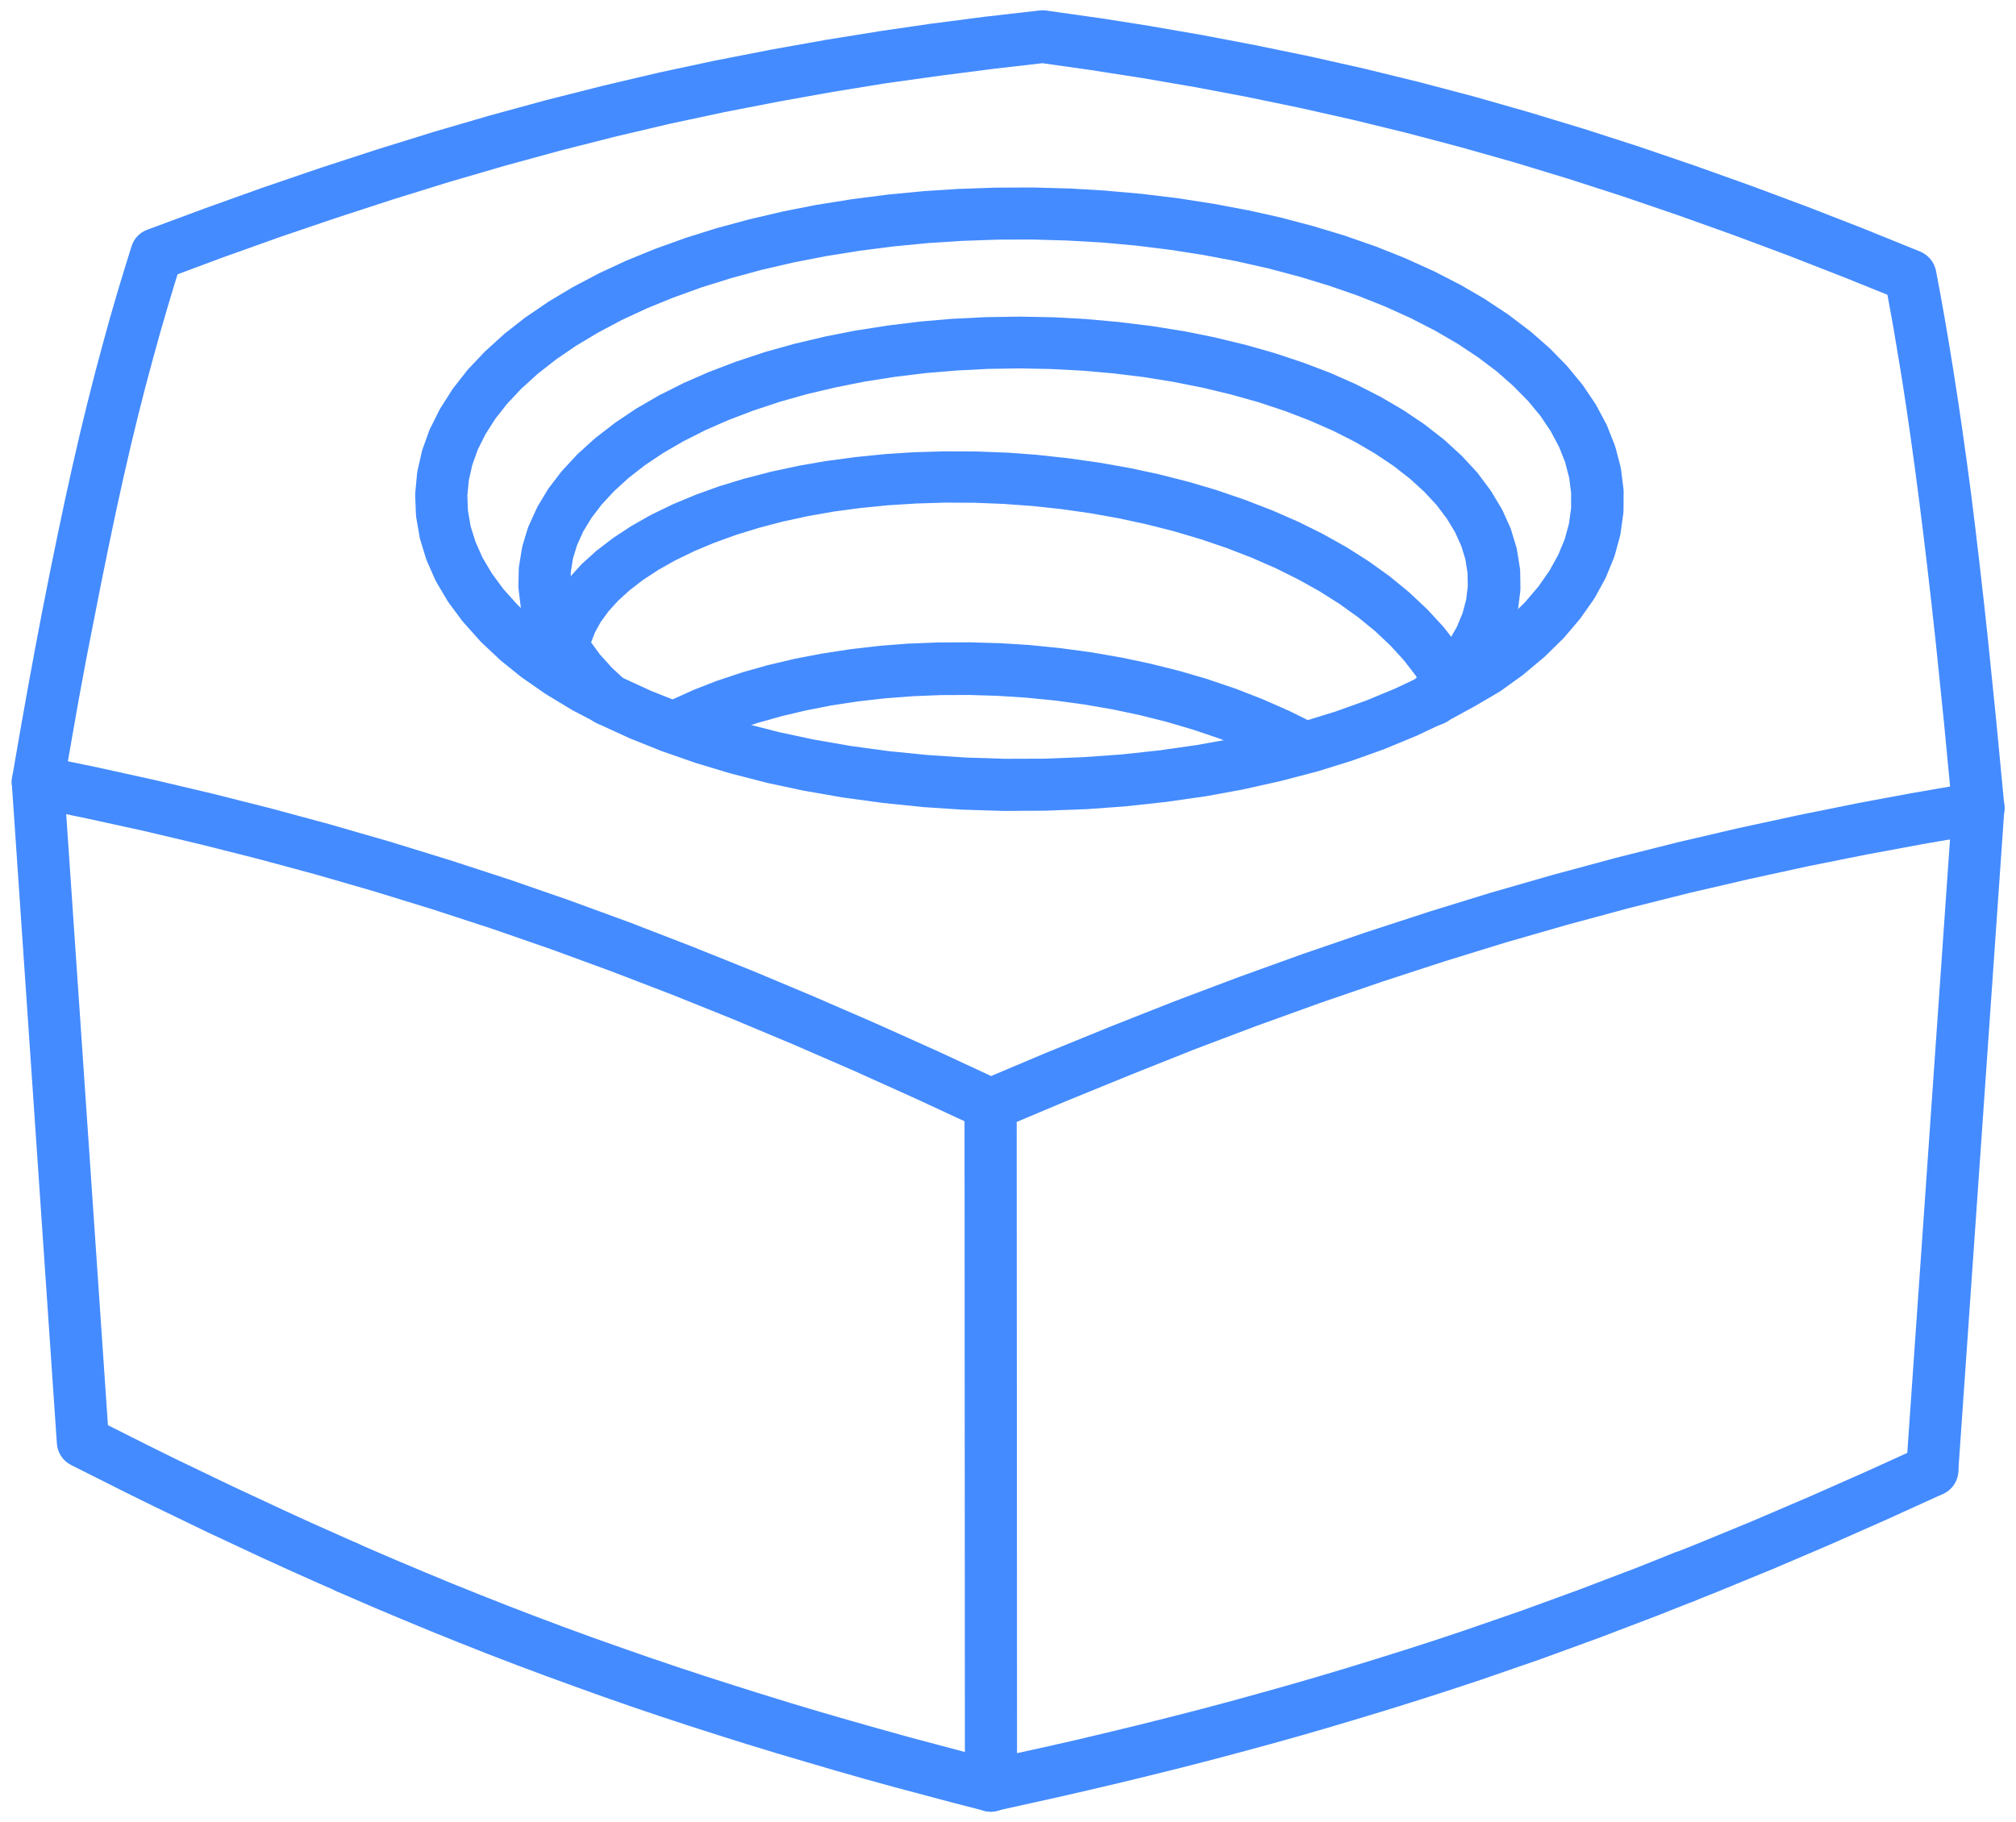
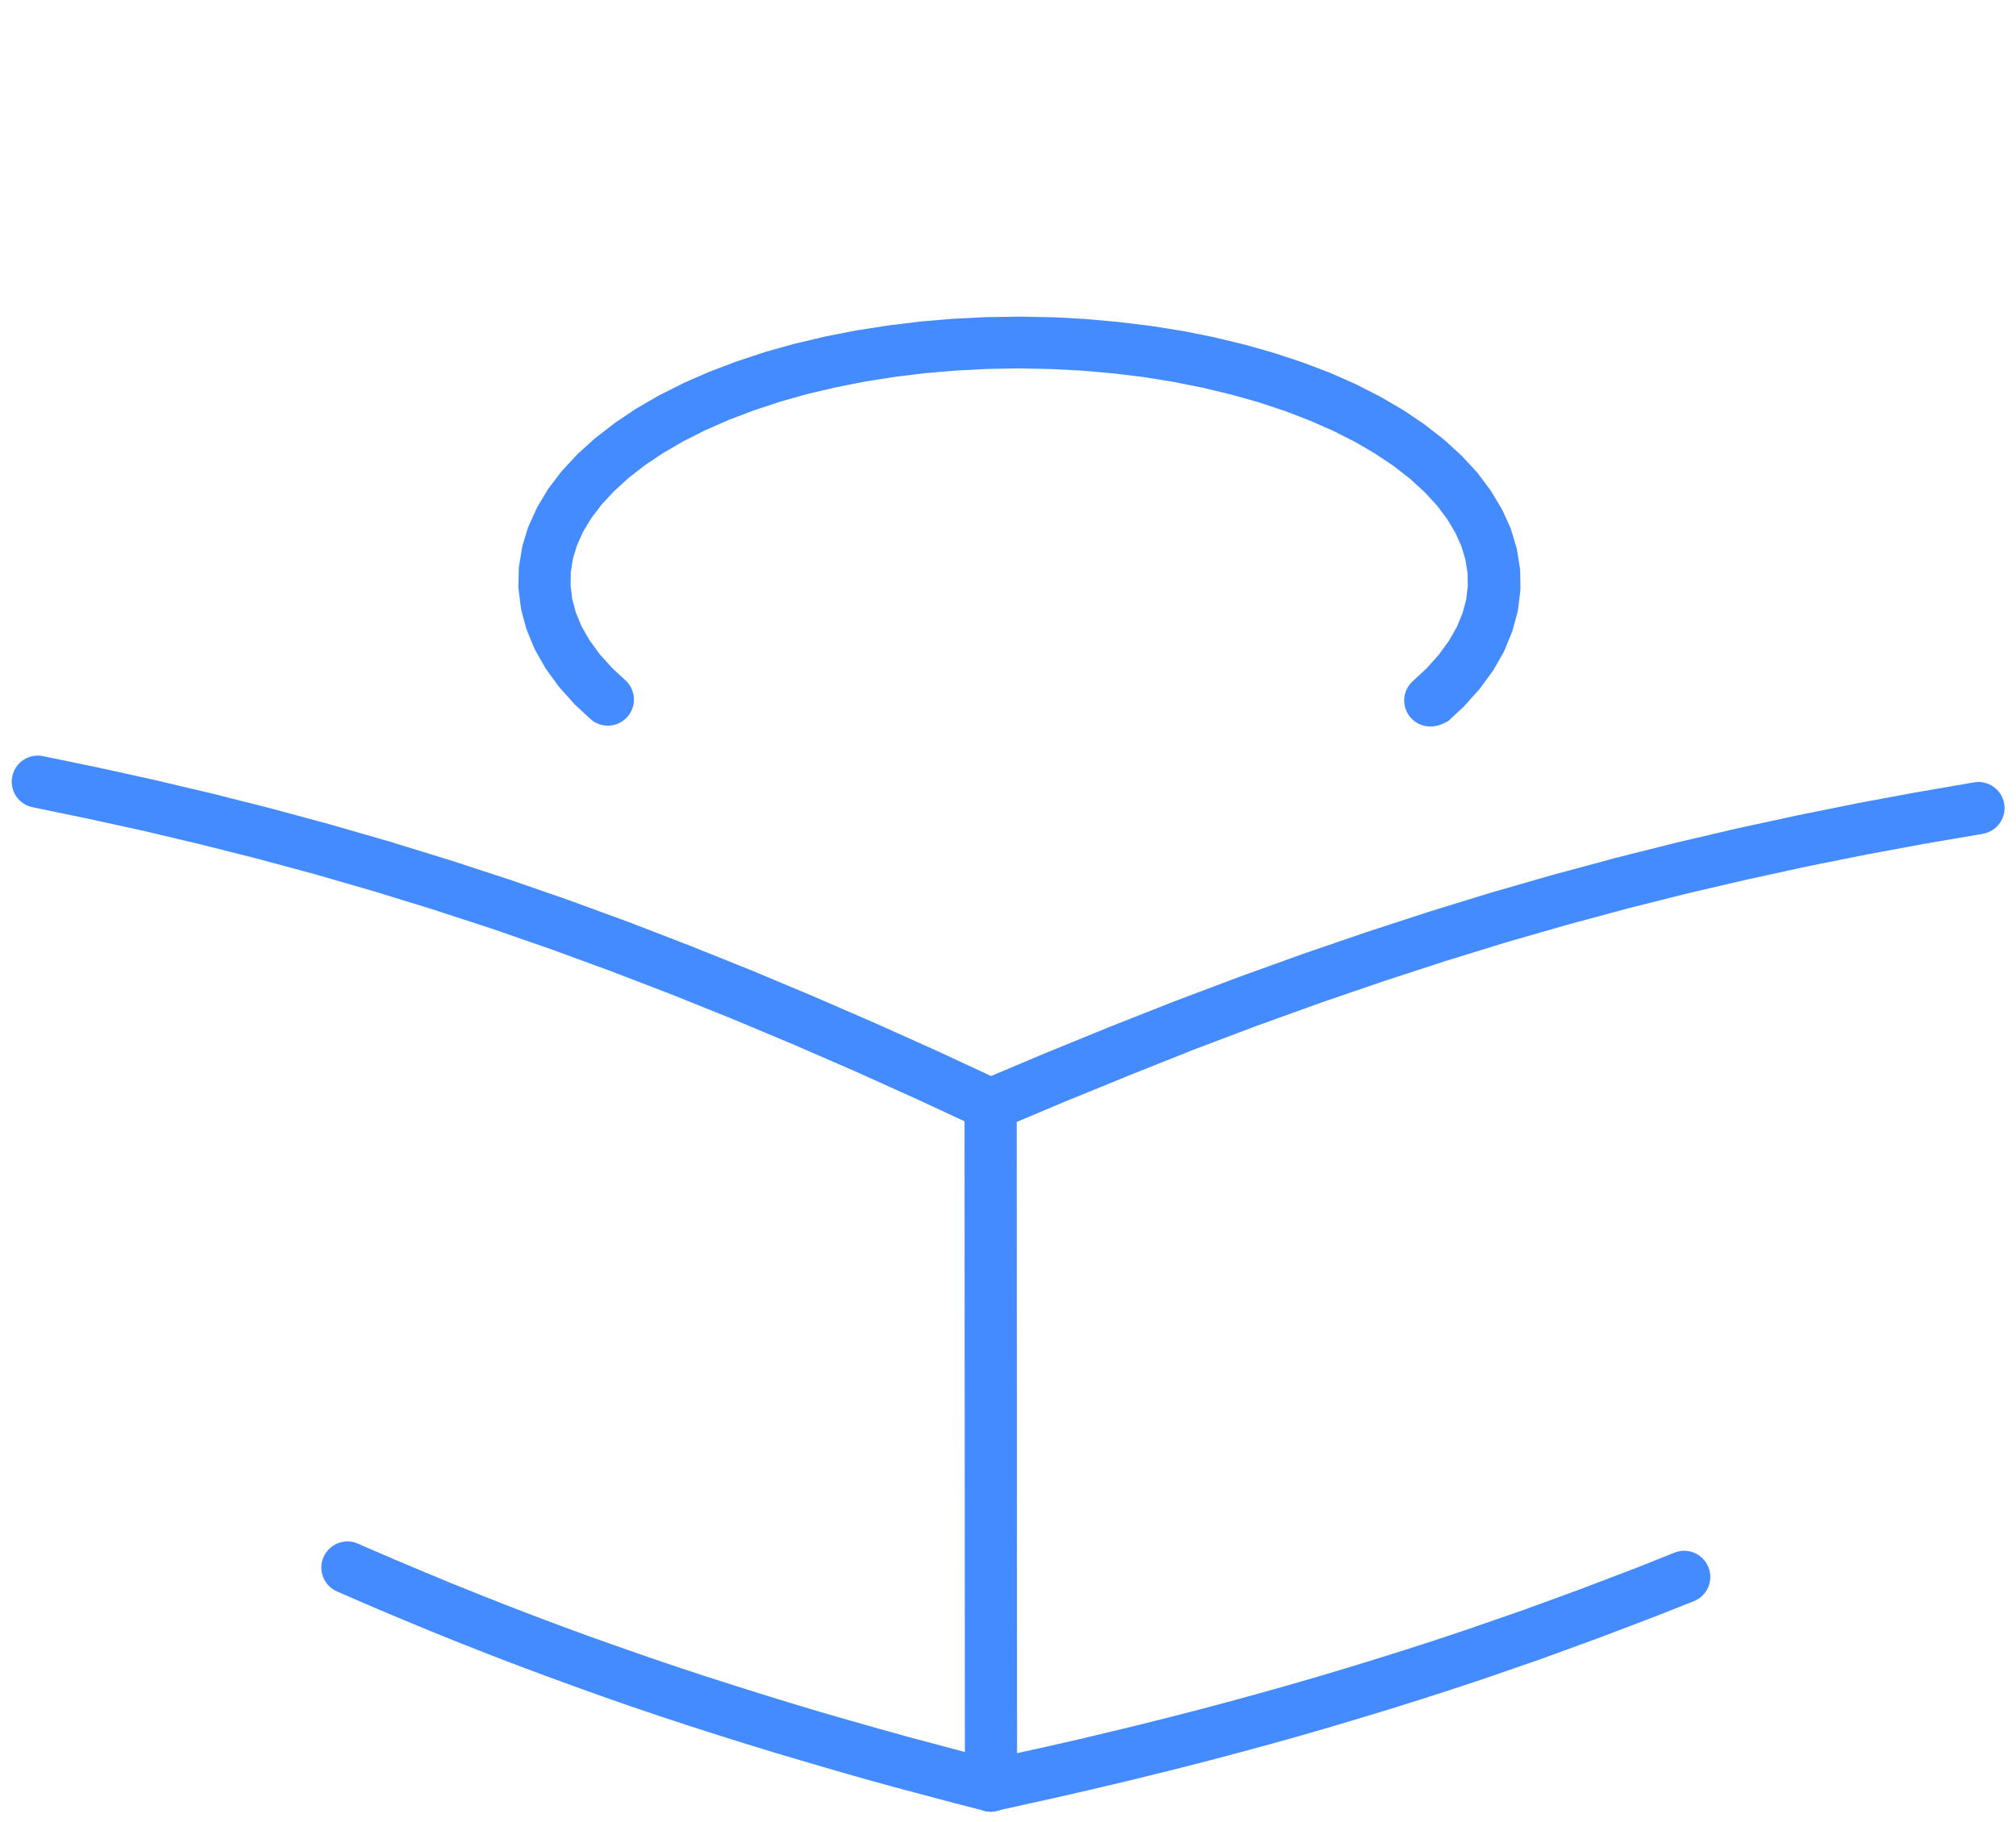
<svg xmlns="http://www.w3.org/2000/svg" xmlns:xlink="http://www.w3.org/1999/xlink" version="1.1" id="Calque_1" x="0px" y="0px" viewBox="0 0 1623.2 1467.6" style="enable-background:new 0 0 1623.2 1467.6;" xml:space="preserve">
  <style type="text/css">
	.st0{fill:#448BFF;}
	.st1{clip-path:url(#SVGID_00000150789590873935396710000015267705449012299932_);}
</style>
  <g>
    <g id="_EHF5A_Nylon_Natural_">
      <g id="Calque_0_">
        <g id="Lignes">
          <path class="st0" d="M797.9,1459.1c-11.6,0-21-9.4-21-21l-0.3-548.4c0-11.6,9.4-21,21-21c0,0,0,0,0,0c11.6,0,21,9.4,21,21      l0.3,548.4C818.9,1449.6,809.5,1459,797.9,1459.1C797.9,1459.1,797.9,1459.1,797.9,1459.1z" />
          <path class="st0" d="M797.6,910.6c-3,0-6-0.7-8.8-1.9l-50.6-23.5l-49.9-22.5l-49.7-21.6l-49.4-20.7l-49-19.7L491.5,782      l-48.3-17.7l-47.9-16.6l-47.5-15.5l-47.1-14.5l-46.7-13.5l-46.3-12.5l-45.9-11.6l-45.5-10.8l-45.2-9.9l-44.9-9.3      c-11.4-2.3-18.7-13.5-16.3-24.8c2.3-11.4,13.5-18.7,24.8-16.3l45.1,9.3c0.1,0,0.2,0,0.3,0.1l45.4,10c0.1,0,0.2,0,0.3,0.1      l45.9,10.8c0.1,0,0.2,0.1,0.3,0.1l46.3,11.7c0.1,0,0.2,0.1,0.3,0.1l46.7,12.6c0.1,0,0.2,0.1,0.3,0.1l47.1,13.6      c0.1,0,0.2,0.1,0.4,0.1l47.4,14.6c0.1,0,0.2,0.1,0.4,0.1l47.8,15.6c0.1,0,0.2,0.1,0.4,0.1l48.2,16.7c0.1,0,0.2,0.1,0.3,0.1      l48.6,17.8c0.1,0,0.2,0.1,0.3,0.1l48.9,18.9c0.1,0,0.2,0.1,0.3,0.1l49.3,19.8c0.1,0,0.2,0.1,0.3,0.1l49.6,20.8      c0.1,0,0.2,0.1,0.2,0.1l50,21.7c0.1,0,0.2,0.1,0.2,0.1l50.3,22.6l42.4,19.7l43.6-18.4l52.2-21.3l51.9-20.5      c0.1,0,0.2-0.1,0.3-0.1l51.4-19.4c0.1,0,0.2-0.1,0.3-0.1l51-18.4c0.1,0,0.2-0.1,0.3-0.1l50.7-17.4c0.1,0,0.2-0.1,0.3-0.1      l50.3-16.4c0.1,0,0.2-0.1,0.3-0.1l49.9-15.4c0.1,0,0.2-0.1,0.4-0.1l49.7-14.3c0.1,0,0.2-0.1,0.4-0.1l49.3-13.3      c0.1,0,0.2-0.1,0.3-0.1l48.9-12.3c0.1,0,0.2-0.1,0.3-0.1l48.5-11.3c0.1,0,0.2,0,0.3-0.1l48.1-10.4c0.1,0,0.2,0,0.3-0.1l47.7-9.6      c0.1,0,0.2,0,0.3-0.1l47.3-8.8c0.1,0,0.2,0,0.3,0l46.8-8.1c11.4-2,22.3,5.7,24.3,17.1c2,11.4-5.7,22.3-17.1,24.3l-46.7,8      l-47,8.7l-47.4,9.5l-47.7,10.4l-48.2,11.2l-48.5,12.2l-48.9,13.2l-49.4,14.2l-49.6,15.3l-50,16.3l-50.4,17.3l-50.7,18.3      l-51.1,19.3L909.4,866l-51.7,21.1L805.7,909C803.1,910.1,800.4,910.6,797.6,910.6z" />
-           <path class="st0" d="M808.8,653.1c-0.2,0-0.4,0-0.7,0l-32.1-1c-0.2,0-0.5,0-0.7,0l-31.9-2.1c-0.2,0-0.5,0-0.7-0.1l-31.5-3.2      c-0.2,0-0.5-0.1-0.7-0.1l-31-4.2c-0.3,0-0.5-0.1-0.8-0.1l-30.3-5.3c-0.3,0-0.5-0.1-0.8-0.1l-29.4-6.3c-0.3-0.1-0.6-0.1-0.8-0.2      l-28.4-7.3c-0.3-0.1-0.5-0.1-0.8-0.2l-27.3-8.2c-0.3-0.1-0.6-0.2-0.9-0.3l-26.1-9.1c-0.3-0.1-0.6-0.2-0.9-0.3l-24.7-9.9      c-0.3-0.1-0.7-0.3-1-0.4L483.9,584c-0.4-0.2-0.7-0.3-1-0.5l-21.7-11.4c-0.4-0.2-0.7-0.4-1.1-0.6l-20-12.1      c-0.4-0.2-0.8-0.5-1.1-0.7L420.7,546c-0.4-0.3-0.8-0.6-1.2-0.9l-16.4-13.2c-0.4-0.3-0.8-0.7-1.2-1.1L387.3,517      c-0.4-0.4-0.8-0.8-1.2-1.3l-12.6-14.1c-0.4-0.5-0.9-1-1.3-1.5l-10.7-14.4c-0.4-0.6-0.8-1.2-1.2-1.8l-8.7-14.7      c-0.4-0.7-0.8-1.4-1.1-2.1l-6.6-14.9c-0.3-0.8-0.6-1.6-0.9-2.4l-4.6-15c-0.3-0.9-0.5-1.8-0.6-2.6l-2.6-15.1      c-0.2-0.9-0.2-1.8-0.3-2.7l-0.6-15.1c0-0.9,0-1.9,0.1-2.8l1.4-15c0.1-0.9,0.2-1.8,0.4-2.6l3.4-14.9c0.2-0.9,0.4-1.7,0.7-2.5      l5.3-14.7c0.3-0.8,0.6-1.5,1-2.2l7.2-14.4c0.3-0.7,0.7-1.3,1.1-1.9l9-14.2c0.4-0.6,0.8-1.1,1.2-1.7l10.8-13.8      c0.4-0.5,0.8-1,1.2-1.4l12.6-13.3c0.4-0.4,0.8-0.8,1.2-1.2l14.2-12.9c0.4-0.3,0.8-0.7,1.1-1l15.8-12.4c0.4-0.3,0.7-0.6,1.1-0.8      l17.3-11.8c0.3-0.2,0.7-0.5,1-0.7l18.7-11.2c0.3-0.2,0.7-0.4,1-0.6l20.1-10.6c0.3-0.2,0.6-0.3,0.9-0.5l21.3-9.9      c0.3-0.1,0.6-0.3,0.9-0.4l22.5-9.2c0.3-0.1,0.6-0.2,0.8-0.3l23.6-8.5c0.3-0.1,0.6-0.2,0.8-0.3l24.5-7.7c0.3-0.1,0.5-0.2,0.8-0.2      l25.4-6.9c0.3-0.1,0.5-0.1,0.8-0.2l26.2-6.1c0.2-0.1,0.5-0.1,0.7-0.2l26.9-5.3c0.2,0,0.5-0.1,0.7-0.1l27.5-4.4      c0.2,0,0.4-0.1,0.7-0.1l28-3.6c0.2,0,0.4-0.1,0.7-0.1l28.3-2.7c0.2,0,0.4,0,0.7-0.1l28.6-1.8c0.2,0,0.4,0,0.6,0l28.8-1      c0.2,0,0.4,0,0.6,0l28.8-0.1c0.2,0,0.4,0,0.7,0l28.8,0.8c0.2,0,0.4,0,0.6,0l28.7,1.7c0.2,0,0.4,0,0.7,0.1l28.4,2.5      c0.2,0,0.5,0,0.7,0.1l28.1,3.4c0.2,0,0.4,0.1,0.7,0.1l27.6,4.3c0.2,0,0.5,0.1,0.7,0.1l27.1,5.1c0.2,0,0.5,0.1,0.7,0.1l26.4,5.9      c0.3,0.1,0.5,0.1,0.8,0.2l25.6,6.8c0.2,0.1,0.5,0.1,0.7,0.2l24.8,7.5c0.3,0.1,0.5,0.2,0.8,0.3l23.8,8.3c0.3,0.1,0.6,0.2,0.8,0.3      l22.8,9.1c0.3,0.1,0.6,0.2,0.9,0.4l21.6,9.8c0.3,0.1,0.6,0.3,0.9,0.4l20.4,10.5c0.3,0.2,0.7,0.3,1,0.5l19.1,11.1      c0.4,0.2,0.7,0.4,1,0.7l17.7,11.7c0.4,0.2,0.7,0.5,1.1,0.8l16.2,12.3c0.4,0.3,0.8,0.6,1.2,0.9l14.6,12.8      c0.4,0.4,0.8,0.7,1.2,1.1l13,13.3c0.4,0.4,0.8,0.9,1.2,1.4l11.3,13.7c0.4,0.5,0.8,1,1.2,1.6l9.5,14.1c0.4,0.6,0.8,1.2,1.1,1.9      l7.7,14.4c0.4,0.7,0.7,1.4,1,2.2l5.8,14.7c0.3,0.8,0.6,1.6,0.8,2.4l3.9,14.9c0.2,0.9,0.4,1.8,0.5,2.7l1.9,15      c0.1,0.9,0.2,1.8,0.2,2.7l-0.1,15.1c0,0.9-0.1,1.9-0.2,2.8l-2.1,15.1c-0.1,0.9-0.3,1.8-0.5,2.7l-4.1,15.1      c-0.2,0.8-0.5,1.6-0.8,2.4l-6.1,14.9c-0.3,0.7-0.7,1.5-1,2.2l-8.1,14.8c-0.4,0.7-0.8,1.3-1.2,1.9l-10.2,14.5      c-0.4,0.5-0.8,1.1-1.2,1.6l-12.1,14.2c-0.4,0.5-0.8,0.9-1.3,1.4l-14.1,13.8c-0.4,0.4-0.8,0.8-1.2,1.1l-15.9,13.3      c-0.4,0.3-0.8,0.6-1.2,1l-17.8,12.8c-0.4,0.3-0.7,0.5-1.1,0.7L1187,569c-0.4,0.2-0.7,0.4-1.1,0.6l-21.5,11.7      c-0.3,0.2-0.6,0.3-0.9,0.4l-22.8,10.8c-0.3,0.2-0.7,0.3-1,0.4l-24.4,10.1c-0.3,0.1-0.6,0.2-0.9,0.4l-25.8,9.2      c-0.3,0.1-0.6,0.2-0.9,0.3l-27,8.4c-0.3,0.1-0.6,0.2-0.9,0.2l-28.2,7.4c-0.3,0.1-0.5,0.1-0.8,0.2l-29.2,6.5      c-0.3,0.1-0.5,0.1-0.8,0.2l-30.1,5.5c-0.3,0-0.5,0.1-0.8,0.1l-30.8,4.4c-0.2,0-0.5,0.1-0.7,0.1l-31.4,3.4c-0.2,0-0.5,0-0.7,0.1      l-31.8,2.3c-0.2,0-0.5,0-0.7,0l-32.1,1.2c-0.2,0-0.5,0-0.7,0L808.8,653.1C808.9,653.1,808.8,653.1,808.8,653.1z M777.7,610.1      l31.4,1l31.5-0.1l31.4-1.2l31.1-2.2l30.6-3.3l30.1-4.3l29.3-5.3l28.4-6.3l27.4-7.2l26.2-8.1l24.9-8.9l23.4-9.7l22-10.4l20-10.9      l18.5-11.5l16.6-11.9l14.7-12.3l12.8-12.6l10.8-12.7l8.9-12.8l7-12.7l5.2-12.6l3.4-12.5l1.7-12.4l0-12.3l-1.6-12.3l-3.2-12.3      l-4.9-12.4l-6.6-12.4l-8.3-12.4l-10.1-12.2l-11.8-12l-13.4-11.8l-15.1-11.4l-16.6-11l-18.1-10.5l-19.5-10l-20.7-9.4l-21.9-8.7      l-23-8l-24-7.3l-24.9-6.6l-25.7-5.8l-26.4-5l-26.9-4.2l-27.4-3.4l-27.7-2.5l-28-1.6l-28.1-0.8l-28.2,0.1l-28.2,1l-27.9,1.8      l-27.7,2.7l-27.3,3.5l-26.8,4.3l-26.2,5.1l-25.5,5.9l-24.6,6.7l-23.7,7.4l-22.7,8.2l-21.6,8.8l-20.4,9.5L481.3,268l-17.7,10.6      l-16.2,11.1l-14.6,11.5l-13,11.8l-11.4,12.1l-9.6,12.2l-7.9,12.4l-6.2,12.4l-4.4,12.3l-2.8,12.3l-1.2,12.3l0.5,12.3l2.1,12.4      l3.9,12.5l5.6,12.7l7.5,12.7l9.4,12.8l11.4,12.7l13.3,12.5l15.2,12.3l17.1,11.9l18.9,11.4l20.6,10.9l22.2,10.2l23.8,9.5      l25.2,8.8l26.5,7.9l27.6,7.1l28.6,6.1l29.5,5.1l30.2,4.1l30.8,3.1L777.7,610.1z" />
          <path class="st0" d="M1151.6,585.1c-5.7,0-11.3-2.3-15.4-6.7c-7.9-8.5-7.4-21.8,1.2-29.7l10.9-10.1l10.1-11.2l8.2-11.3l6.4-11.2      l4.6-11.1l2.9-10.9l1.3-10.8l-0.2-10.7l-1.7-10.8l-3.3-10.8l-4.9-10.9l-6.6-11l-8.2-10.9l-10-10.8l-11.6-10.6l-13.2-10.3      l-14.8-9.9l-16.2-9.5l-17.6-8.9l-18.9-8.3l-20-7.7l-21.1-7l-22-6.2l-22.9-5.5l-23.5-4.7l-24.2-3.9l-24.6-3l-25-2.2l-25.2-1.3      l-25.4-0.5l-25.4,0.4l-25.2,1.3l-25,2.1l-24.6,3l-24.2,3.8l-23.6,4.7l-22.9,5.4l-22,6.2l-21.1,7l-20,7.6l-18.9,8.3l-17.6,8.9      l-16.2,9.4l-14.8,9.9l-13.2,10.3l-11.6,10.6l-10,10.8l-8.3,10.9l-6.6,10.9l-4.9,10.9l-3.3,10.8l-1.7,10.8l-0.2,10.7l1.3,10.8      l2.9,11l4.6,11.1l6.4,11.2l8.2,11.3l10.1,11.2l10.8,10c8.5,7.9,9,21.2,1.1,29.7c-7.9,8.5-21.2,9-29.7,1.1l-11.5-10.7      c-0.5-0.4-0.9-0.9-1.3-1.3l-11.4-12.7c-0.5-0.5-0.9-1.1-1.4-1.7l-9.5-13.1c-0.5-0.6-0.9-1.3-1.3-2l-7.6-13.4      c-0.4-0.8-0.8-1.5-1.1-2.3l-5.6-13.6c-0.4-0.9-0.7-1.7-0.9-2.6l-3.7-13.7c-0.2-0.9-0.4-1.9-0.5-2.8l-1.7-13.8      c-0.1-1-0.2-2-0.2-3l0.3-13.7c0-1,0.1-1.9,0.3-2.9l2.2-13.6c0.2-0.9,0.4-1.9,0.6-2.8l4.1-13.5c0.3-0.9,0.6-1.7,1-2.5l6-13.2      c0.3-0.7,0.7-1.5,1.1-2.2l7.8-13c0.4-0.7,0.8-1.3,1.3-1.9l9.6-12.6c0.4-0.5,0.8-1,1.3-1.5l11.3-12.2c0.4-0.5,0.9-0.9,1.3-1.3      l12.9-11.7c0.4-0.4,0.8-0.7,1.2-1l14.5-11.2c0.4-0.3,0.8-0.6,1.2-0.9l15.9-10.7c0.4-0.3,0.8-0.5,1.1-0.7l17.4-10.1      c0.4-0.2,0.7-0.4,1.1-0.6l18.7-9.4c0.3-0.2,0.7-0.3,1-0.5l19.9-8.7c0.3-0.1,0.6-0.3,1-0.4l21-8c0.3-0.1,0.6-0.2,0.9-0.3l22-7.3      c0.3-0.1,0.6-0.2,0.9-0.3l22.9-6.4c0.3-0.1,0.6-0.2,0.8-0.2l23.7-5.6c0.3-0.1,0.5-0.1,0.8-0.2l24.4-4.8c0.3-0.1,0.5-0.1,0.8-0.1      l24.9-3.9c0.2,0,0.5-0.1,0.7-0.1l25.4-3.1c0.3,0,0.5-0.1,0.8-0.1l25.7-2.2c0.2,0,0.5,0,0.7,0l26-1.3c0.2,0,0.5,0,0.7,0l26.1-0.4      c0.2,0,0.5,0,0.7,0l26.1,0.5c0.2,0,0.5,0,0.7,0l26,1.4c0.2,0,0.5,0,0.7,0.1l25.7,2.3c0.2,0,0.5,0,0.7,0.1l25.4,3.1      c0.3,0,0.5,0.1,0.8,0.1l24.9,4c0.3,0,0.5,0.1,0.8,0.1l24.3,4.9c0.3,0.1,0.5,0.1,0.8,0.2l23.7,5.7c0.3,0.1,0.5,0.1,0.8,0.2      l22.9,6.5c0.3,0.1,0.6,0.2,0.9,0.3l22,7.3c0.3,0.1,0.6,0.2,0.9,0.3l21,8c0.3,0.1,0.6,0.3,1,0.4l19.9,8.8c0.3,0.2,0.7,0.3,1,0.5      l18.6,9.5c0.4,0.2,0.7,0.4,1.1,0.6l17.3,10.1c0.4,0.2,0.7,0.5,1.1,0.7l15.9,10.7c0.4,0.3,0.8,0.6,1.2,0.9l14.5,11.3      c0.4,0.3,0.9,0.7,1.3,1.1l12.9,11.8c0.4,0.4,0.9,0.8,1.3,1.3l11.3,12.2c0.5,0.5,0.9,1.1,1.3,1.6l9.5,12.7      c0.4,0.6,0.8,1.2,1.2,1.8l7.8,13c0.4,0.7,0.8,1.5,1.2,2.2l6,13.3c0.4,0.8,0.7,1.6,0.9,2.5l4.1,13.5c0.3,0.9,0.5,1.9,0.6,2.8      l2.2,13.7c0.2,1,0.2,2,0.3,3l0.2,13.7c0,1,0,2-0.2,3l-1.7,13.8c-0.1,1-0.3,1.9-0.6,2.9l-3.7,13.7c-0.2,0.9-0.5,1.8-0.9,2.6      l-5.6,13.6c-0.3,0.8-0.7,1.6-1.1,2.3l-7.6,13.3c-0.4,0.7-0.8,1.3-1.3,2l-9.6,13.1c-0.4,0.6-0.9,1.1-1.3,1.6l-11.4,12.7      c-0.4,0.5-0.9,1-1.4,1.4l-11.6,10.8C1161.8,583.3,1156.7,585.1,1151.6,585.1z" />
          <path class="st0" d="M797.9,1459.1c-1.8,0-3.5-0.2-5.2-0.7l-24.1-6.2l-48.1-12.8l-23.9-6.6l-23.8-6.8L649,1419l-23.7-7      l-23.6-7.2l-23.5-7.4l-23.4-7.5l-23.4-7.7l-23.3-7.9l-23.2-8.1l-23.1-8.3l-23-8.4l-23-8.6l-22.9-8.8l-22.8-9l-22.8-9.2      l-22.7-9.4l-22.6-9.5l-30.7-13.3c-10.6-4.7-15.5-17.1-10.8-27.7c4.7-10.6,17.1-15.5,27.7-10.8l8,3.5l22.3,9.6l22.3,9.4l22.4,9.3      l22.4,9l22.5,8.9l22.6,8.7l22.6,8.5l22.7,8.3l22.8,8.1l22.9,8l23,7.8l23,7.6l23.1,7.4l23.2,7.3l23.3,7.2l23.4,7l23.5,6.8      l23.6,6.7l23.7,6.6l47.6,12.7l19.1,4.9l44.5-9.8l24.6-5.6l24.4-5.8l24.4-5.9l24.3-6.1l24.2-6.2l24.1-6.4l24-6.6l23.9-6.7      l23.8-6.9l23.8-7.1l23.7-7.3l23.6-7.4l23.6-7.6l23.4-7.8l46.8-16.2l46.6-17l46.4-17.7l29.8-11.9c10.8-4.4,23,0.8,27.4,11.6      c4.4,10.8-0.8,23-11.6,27.4l-2.8,1.1l-27.5,10.9c-0.1,0-0.2,0.1-0.3,0.1l-46.7,17.8c-0.1,0-0.2,0.1-0.3,0.1l-46.9,17.1      c-0.1,0-0.2,0.1-0.3,0.1l-47.2,16.3l-23.9,7.9l-23.9,7.7l-23.9,7.5l-24,7.3l-24.1,7.2l-24.1,7l-24.3,6.8l-24.3,6.6l-24.4,6.5      l-24.5,6.3l-24.6,6.1l-24.6,6l-24.7,5.8l-24.8,5.7l-49.7,11C800.9,1458.9,799.4,1459.1,797.9,1459.1z" />
-           <path class="st0" d="M279.8,1283.4c-2.8,0-5.7-0.6-8.4-1.8l-14.4-6.3l-22.4-10l-22.4-10.2l-44.5-20.8l-44.3-21.4l-22.1-10.9      l-44-22.1c-6.6-3.3-11-9.9-11.5-17.3L9.5,631c-0.1-1.7,0-3.4,0.3-5l6.1-35.3l6.1-34.3l6.1-33.2l6.1-32l6.1-30.8l6.1-29.7l6-28.4      l6-27.2l6-26l6-24.7l6-23.6l6-22.5l5.9-21.4l5.9-20.4l5.9-19.5l5.8-18.6c1.9-6.2,6.6-11.2,12.7-13.4l46.1-17.1l46.3-16.6      c0.1,0,0.2-0.1,0.3-0.1l45.9-15.7c0.1,0,0.2-0.1,0.3-0.1l45.7-14.9c0.1,0,0.2-0.1,0.3-0.1l45.4-14.1c0.1,0,0.2-0.1,0.3-0.1      l45.2-13.2c0.1,0,0.2-0.1,0.4-0.1l45-12.3c0.1,0,0.2-0.1,0.4-0.1l44.7-11.3c0.1,0,0.3-0.1,0.4-0.1l44.6-10.5      c0.1,0,0.3-0.1,0.4-0.1l44.4-9.5c0.1,0,0.2-0.1,0.4-0.1l44.1-8.6c0.1,0,0.2,0,0.3-0.1l43.8-7.8c0.1,0,0.2,0,0.3-0.1l43.6-7      c0.1,0,0.2,0,0.3-0.1l43.3-6.3c0.1,0,0.2,0,0.3,0l43-5.6c0.1,0,0.2,0,0.3,0l42.7-4.9c1.8-0.2,3.6-0.2,5.4,0.1l41.7,5.9      c0.1,0,0.2,0,0.3,0l42,6.6c0.1,0,0.2,0,0.3,0.1l42.3,7.3c0.1,0,0.2,0,0.3,0.1l42.6,8.1c0.1,0,0.2,0,0.3,0.1l42.8,8.8      c0.1,0,0.2,0.1,0.4,0.1l43.1,9.7c0.1,0,0.2,0.1,0.4,0.1l43.3,10.6c0.1,0,0.3,0.1,0.4,0.1l43.6,11.5c0.1,0,0.3,0.1,0.4,0.1      l43.8,12.5c0.1,0,0.3,0.1,0.4,0.1l44.1,13.4c0.1,0,0.2,0.1,0.4,0.1l44.3,14.3c0.1,0,0.2,0.1,0.3,0.1l44.5,15.2      c0.1,0,0.2,0.1,0.3,0.1l44.8,16c0.1,0,0.2,0.1,0.3,0.1l45,16.8c0.1,0,0.2,0.1,0.3,0.1l45.2,17.6l45.6,18.5      c6.6,2.7,11.5,8.6,12.8,15.6l3.5,18.6l3.5,19.6l3.5,20.6l3.5,21.5l3.5,22.6l3.5,23.7l3.5,24.9l3.5,26.1l3.4,27.4l3.4,28.7      l3.4,29.9l3.4,31.1l6.7,65.7l6.7,70.2c0.1,1.1,0.1,2.3,0,3.4l-37.1,533.1c-0.8,11.6-10.8,20.4-22.4,19.5      c-11.6-0.8-20.3-10.8-19.5-22.4l37-531.4l-6.5-68.2l-6.7-65.3l-3.4-30.9l-3.4-29.7l-3.4-28.4l-3.4-27.1l-3.4-25.8l-3.4-24.6      l-3.4-23.4l-3.4-22.3l-6.9-41.5l-4.8-26.4l-34.7-14l-44.8-17.5l-44.7-16.7l-44.5-15.9l-44.2-15.1l-44-14.2l-43.7-13.3      l-43.5-12.3l-43.2-11.4l-43-10.5l-42.7-9.6l-42.5-8.8l-42.3-8l-42-7.2l-41.7-6.5l-38.9-5.5l-39.9,4.6l-42.7,5.5L713.7,67      l-43.2,7L627,81.8l-43.7,8.5l-44,9.4l-44.2,10.4l-44.4,11.3l-44.6,12.2l-44.9,13.1l-45.1,14l-45.4,14.8L225.1,191l-45.9,16.4      L143,220.9l-2.7,8.6l-5.7,19l-5.8,20l-5.8,21l-5.9,22l-5.9,23.2l-5.9,24.3l-5.9,25.6l-5.9,26.8l-5.9,28.1l-6,29.4l-6,30.5      L69.4,531l-6.1,32.9L57.3,598l-5.7,32.7l35.3,517.1l33,16.6l21.9,10.8l43.9,21.1l44.1,20.6l22.1,10.1l36.4,16.2      c10.6,4.7,15.5,17.1,10.8,27.7C295.6,1278.7,287.9,1283.4,279.8,1283.4z" />
-           <path class="st0" d="M1356.2,1291.1c-8.4,0-16.3-5-19.5-13.3c-4.3-10.8,1-23,11.8-27.3l16.1-6.4l45.9-18.9l45.8-19.6l45.5-20.1      l45.3-20.6c10.6-4.8,23-0.1,27.8,10.4c4.8,10.6,0.1,23-10.4,27.8l-45.5,20.7l-45.9,20.3l-46.1,19.7c-0.1,0-0.2,0.1-0.3,0.1      l-46.2,19c-0.1,0-0.2,0.1-0.3,0.1l-16.3,6.5C1361.4,1290.6,1358.7,1291.1,1356.2,1291.1z" />
        </g>
      </g>
    </g>
    <g id="Spirale">
      <g id="Calque_0_2">
        <g>
          <defs>
            <polyline id="SVGID_1_" points="1257.2,322.3 1266.7,336.4 1274.4,350.8 1280.2,365.4 1284.1,380.3 1286,395.3 1286,410.4        1283.9,425.5 1279.8,440.6 1273.7,455.5 1265.5,470.3 1255.4,484.8 1243.3,499 1229.2,512.8 1213.2,526.1 1195.4,538.9        1175.9,551.1 1155,562.5 1154.6,562.7 1151.6,564.1 1131.7,573.5 1107.4,583.6 1081.6,592.9 1054.6,601.2 1026.4,608.7        997.2,615.2 967.1,620.6 936.3,625.1 904.9,628.4 873.1,630.8 841,632 808.8,632.1 776.7,631.1 744.8,629 713.3,625.8        682.3,621.6 652,616.3 622.6,610.1 594.1,602.8 566.8,594.6 540.7,585.5 515.9,575.6 492.7,564.9 489.4,563.2 471,553.5        451,541.4 432.7,528.7 416.3,515.5 401.7,501.8 389.1,487.6 378.4,473.2 369.8,458.5 363.1,443.6 358.5,428.5 355.9,413.4        355.3,398.3 356.7,383.3 360.1,368.4 365.4,353.7 372.6,339.3 381.6,325.1 392.5,311.3 405,298 419.2,285.1 435,272.7        452.3,260.9 471,249.7 491.1,239.1 512.4,229.2 534.9,220 558.4,211.5 582.9,203.8 608.4,196.9 634.6,190.8 661.5,185.4        688.9,181 716.9,177.4 745.2,174.7 773.8,172.8 802.5,171.9 831.4,171.8 860.2,172.6 888.8,174.3 917.2,176.8 945.3,180.2        972.9,184.5 999.9,189.6 1026.3,195.6 1052,202.3 1076.7,209.9 1100.6,218.2 1123.3,227.3 1145,237.1 1165.4,247.5        1184.5,258.6 1202.1,270.3 1218.3,282.6 1233,295.4 1245.9,308.6 1257.2,322.3      " />
          </defs>
          <clipPath id="SVGID_00000018217010549547144910000008968120564832995500_">
            <use xlink:href="#SVGID_1_" style="overflow:visible;" />
          </clipPath>
          <g style="clip-path:url(#SVGID_00000018217010549547144910000008968120564832995500_);">
-             <path class="st0" d="M785.3,1334.8c-0.1,0-0.2,0-0.3,0l-24.8-0.3c-0.3,0-0.6,0-0.9,0l-24.5-1.3c-0.3,0-0.6,0-0.9-0.1l-24-2.4       c-0.3,0-0.6-0.1-0.9-0.1l-23.5-3.4c-0.3,0-0.6-0.1-0.9-0.2l-22.7-4.3c-0.3-0.1-0.6-0.1-1-0.2l-22-5.2c-0.3-0.1-0.7-0.2-1-0.3       l-21-6.1c-0.4-0.1-0.7-0.2-1-0.3l-20-7c-0.4-0.1-0.7-0.3-1.1-0.4l-18.8-7.7c-0.4-0.2-0.7-0.3-1.1-0.5l-17.6-8.5       c-0.4-0.2-0.8-0.4-1.2-0.6l-16.3-9.2c-0.4-0.2-0.8-0.5-1.2-0.8l-14.9-9.8c-0.4-0.3-0.8-0.6-1.2-0.9l-13.4-10.3       c-0.5-0.4-0.9-0.7-1.3-1.1l-11.9-10.8c-0.5-0.4-0.9-0.9-1.3-1.3l-10.4-11.3c-0.5-0.5-0.9-1-1.3-1.6l-8.8-11.6       c-0.5-0.6-0.9-1.2-1.3-1.9l-7.1-11.9c-0.4-0.7-0.8-1.4-1.1-2.1l-5.5-12.1c-0.4-0.8-0.7-1.6-0.9-2.4l-3.8-12.3       c-0.4-1.3-0.7-2.6-0.8-4l-2.7-24.8c-1.2-11.5,7.1-21.9,18.7-23.1c11.5-1.2,21.9,7.1,23.1,18.7l2.4,22.7l2.8,9.1l4.5,9.9       l5.9,9.9l7.5,9.9l9.1,9.8l10.6,9.6l12.1,9.3l13.6,9l15.1,8.5l16.4,7.9l17.7,7.3l18.9,6.6l20,5.8l21,5l21.8,4.1l22.6,3.2       l23.1,2.3l23.6,1.3l24,0.3l24.1-0.7l24.2-1.7l24.1-2.7l23.9-3.7l23.6-4.7l23.1-5.6l22.5-6.6l21.7-7.4l20.9-8.3l19.9-9.1       l18.8-9.8l17.6-10.5l16.4-11.1l15-11.6l13.6-12.1l12.1-12.5l10.6-12.8l9.1-13l7.5-13.2l6-13.3l4.5-13.3l3-13.3l1.6-13.3       l0.2-13.2l-1.3-13.2l-1.7-8.2l-6,6.9c-0.4,0.4-0.7,0.8-1.1,1.2l-13.7,13.4c-0.4,0.4-0.7,0.7-1.1,1l-15.2,12.8       c-0.4,0.3-0.7,0.6-1.1,0.9l-16.6,12.2c-0.3,0.3-0.7,0.5-1.1,0.7l-17.9,11.6c-0.3,0.2-0.7,0.4-1,0.6l-19.2,10.9       c-0.3,0.2-0.7,0.4-1,0.5l-20.3,10.1c-0.3,0.2-0.7,0.3-1,0.5l-21.4,9.3c-0.3,0.1-0.6,0.3-1,0.4l-22.3,8.4       c-0.3,0.1-0.6,0.2-0.9,0.3l-23.1,7.5c-0.3,0.1-0.6,0.2-0.9,0.3l-23.8,6.6c-0.3,0.1-0.6,0.2-0.9,0.2l-24.4,5.6       c-0.3,0.1-0.6,0.1-0.9,0.2l-24.9,4.6c-0.3,0.1-0.6,0.1-0.9,0.1l-25.2,3.6c-0.3,0-0.6,0.1-0.8,0.1l-25.4,2.6       c-0.3,0-0.6,0.1-0.9,0.1L807,1183c-0.3,0-0.5,0-0.8,0l-25.3,0.6c-0.3,0-0.6,0-0.9,0l-25.1-0.4c-0.3,0-0.6,0-0.9,0l-24.8-1.4       c-0.3,0-0.6,0-0.9-0.1l-24.3-2.5c-0.3,0-0.6-0.1-0.9-0.1l-23.7-3.4c-0.3,0-0.6-0.1-0.9-0.2l-23-4.4c-0.3-0.1-0.6-0.1-0.9-0.2       l-22.1-5.2c-0.3-0.1-0.7-0.2-1-0.3l-21.1-6.1c-0.3-0.1-0.7-0.2-1-0.3l-20-6.9c-0.4-0.1-0.7-0.3-1.1-0.4l-18.9-7.7       c-0.4-0.2-0.8-0.3-1.1-0.5l-17.6-8.4c-0.4-0.2-0.8-0.4-1.2-0.6l-16.3-9c-0.4-0.2-0.9-0.5-1.3-0.8l-14.8-9.7       c-0.4-0.3-0.9-0.6-1.3-0.9l-13.3-10.2c-0.5-0.3-0.9-0.7-1.3-1.1l-11.8-10.7c-0.5-0.4-0.9-0.9-1.4-1.3l-10.2-11.1       c-0.5-0.5-0.9-1.1-1.4-1.6l-8.6-11.4c-0.5-0.6-0.9-1.2-1.3-1.9l-6.9-11.7c-0.4-0.7-0.8-1.5-1.2-2.3l-5.2-11.9       c-0.4-0.8-0.7-1.7-0.9-2.5l-3.5-12.1c-0.3-0.9-0.5-1.8-0.6-2.7l-1.9-12.1c-0.1-1-0.2-1.9-0.2-2.9l-0.2-12.1c0-1,0-1.9,0.2-2.9       l1.5-12.1c0.1-0.9,0.3-1.9,0.5-2.8l3.2-11.9c0.2-0.8,0.5-1.7,0.8-2.5l4.8-11.8c0.3-0.8,0.7-1.5,1.1-2.3l6.4-11.5       c0.4-0.7,0.8-1.3,1.2-1.9l6.6-9.3l-0.3-0.4c-0.5-0.5-1-1.1-1.4-1.7l-8.4-11.2c-0.5-0.6-0.9-1.3-1.3-2l-6.7-11.5       c-0.4-0.8-0.8-1.5-1.2-2.3l-5-11.7c-0.4-0.9-0.7-1.8-0.9-2.7l-3.3-11.8c-0.3-0.9-0.5-1.9-0.6-2.9l-1.5-11.8c-0.1-1-0.2-2-0.2-3       l0.2-11.8c0-1,0.1-2,0.3-3l1.8-11.7c0.2-1,0.4-1.9,0.6-2.8l3.5-11.6c0.3-0.9,0.6-1.7,0.9-2.5l5.1-11.4c0.4-0.8,0.8-1.5,1.2-2.3       l6.8-11.2c0.4-0.6,0.8-1.3,1.3-1.9L471,772l-5.3-5.8c-0.5-0.5-1-1.1-1.4-1.7l-8.2-11c-0.5-0.7-1-1.4-1.4-2.1l-6.4-11.2       c-0.4-0.8-0.8-1.6-1.2-2.4l-4.7-11.3c-0.4-0.9-0.7-1.9-0.9-2.8l-3-11.5c-0.3-1-0.4-2-0.5-3l-1.3-11.5c-0.1-1.1-0.2-2.1-0.1-3.2       L437,683c0-1,0.2-2.1,0.4-3.1l2.2-11.4c0.2-1,0.4-1.9,0.8-2.8l3.9-11.3c0.3-0.9,0.7-1.7,1.1-2.5l5.5-11.1       c0.4-0.8,0.8-1.5,1.3-2.2l7.2-10.8c0.4-0.6,0.9-1.2,1.3-1.8l8.7-10.5c0.3-0.3,0.6-0.7,0.9-1c-0.4-0.4-0.8-0.7-1.1-1.1       l-9.7-10.4c-0.5-0.6-1-1.1-1.4-1.7l-8-10.7c-0.5-0.7-1-1.4-1.4-2.2l-6.2-10.9c-0.5-0.8-0.9-1.7-1.2-2.6l-4.4-11.1       c-0.4-0.9-0.7-1.9-0.9-2.9l-2.7-11.1c-0.3-1-0.4-2.1-0.5-3.2l-0.9-11.2c-0.1-1.1-0.1-2.2,0-3.3l0.8-11.1       c0.1-1.1,0.2-2.1,0.5-3.2l2.6-11.1c0.2-1,0.5-1.9,0.9-2.9l4.3-10.9c0.3-0.9,0.7-1.7,1.2-2.6l5.9-10.7c0.4-0.7,0.9-1.4,1.3-2.1       l7.6-10.5c0.4-0.6,0.9-1.2,1.4-1.7l9.1-10.1c0.5-0.5,0.9-1,1.4-1.4l10.7-9.7c0.4-0.4,0.9-0.8,1.4-1.1l12.1-9.3       c0.4-0.3,0.8-0.6,1.3-0.9l13.5-8.9c0.4-0.3,0.8-0.5,1.2-0.7l14.8-8.4c0.4-0.2,0.8-0.4,1.2-0.6l16.1-7.8       c0.3-0.2,0.7-0.3,1.1-0.5l17.3-7.2c0.3-0.1,0.6-0.3,1-0.4l18.3-6.6c0.3-0.1,0.6-0.2,1-0.3l19.3-5.9c0.3-0.1,0.6-0.2,0.9-0.2       l20.3-5.3c0.3-0.1,0.6-0.1,0.9-0.2l21.1-4.5c0.3-0.1,0.5-0.1,0.8-0.2l21.8-3.8c0.3,0,0.5-0.1,0.8-0.1l22.4-3       c0.2,0,0.5-0.1,0.7-0.1l23-2.3c0.2,0,0.5,0,0.7-0.1l23.4-1.5c0.2,0,0.5,0,0.7,0l23.8-0.7c0.2,0,0.5,0,0.7,0l24,0.1       c0.2,0,0.5,0,0.7,0l24.1,0.9c0.2,0,0.5,0,0.7,0l24.2,1.8c0.2,0,0.5,0,0.7,0.1l24.1,2.6c0.2,0,0.5,0.1,0.7,0.1l24,3.4       c0.3,0,0.5,0.1,0.7,0.1l23.7,4.2c0.2,0,0.5,0.1,0.7,0.1l23.3,5c0.2,0.1,0.5,0.1,0.7,0.2l22.9,5.8c0.3,0.1,0.5,0.1,0.8,0.2       l22.3,6.6c0.3,0.1,0.5,0.2,0.8,0.3l21.7,7.4c0.3,0.1,0.5,0.2,0.8,0.3l20.9,8.1c0.3,0.1,0.6,0.2,0.8,0.3l20.1,8.8       c0.3,0.1,0.6,0.3,0.9,0.4l19.2,9.5c0.3,0.2,0.6,0.3,0.9,0.5l18.2,10.2c0.3,0.2,0.7,0.4,1,0.6l17,10.8c0.3,0.2,0.7,0.4,1,0.7       l15.9,11.4c0.4,0.3,0.7,0.5,1,0.8l14.6,12c0.4,0.3,0.7,0.6,1.1,1l13.3,12.5c0.4,0.4,0.7,0.7,1.1,1.1l11.9,12.9       c0.4,0.4,0.7,0.8,1.1,1.3l10.4,13.4c0.4,0.5,0.7,1,1.1,1.5l8.9,13.8c0.4,0.6,0.7,1.1,1,1.7l7.3,14.1c0.3,0.6,0.6,1.3,0.9,1.9       l5.7,14.3c0.3,0.7,0.5,1.4,0.7,2.2l4,14.6c0.2,0.8,0.4,1.5,0.5,2.3l2.4,14.7c0.1,0.8,0.2,1.6,0.2,2.4l0.6,14.8       c0,0.8,0,1.6,0,2.4l-1.1,14.9c-0.1,0.8-0.2,1.6-0.3,2.4l-2.9,14.8c-0.1,0.8-0.3,1.5-0.6,2.3l-4.6,14.8       c-0.2,0.7-0.5,1.4-0.8,2.1l-6.3,14.6c-0.3,0.7-0.6,1.3-1,1.9l-6.4,11.4l2.5,4.8c0.3,0.6,0.6,1.2,0.9,1.8l5.9,14.5       c0.3,0.7,0.5,1.4,0.7,2.1l4.3,14.8c0.2,0.7,0.4,1.5,0.5,2.2l2.6,14.9c0.1,0.8,0.2,1.6,0.3,2.4l0.9,15.1c0,0.8,0.1,1.6,0,2.4       l-0.8,15.1c0,0.8-0.1,1.6-0.3,2.3l-2.5,15.1c-0.1,0.8-0.3,1.5-0.5,2.3l-4.2,15c-0.2,0.7-0.4,1.4-0.7,2.1l-6,14.8       c-0.3,0.6-0.5,1.3-0.9,1.9l-6,11.5c0.1,0.3,0.3,0.6,0.4,0.8l6.1,14.7c0.3,0.7,0.5,1.3,0.7,2l4.5,14.9c0.2,0.7,0.4,1.4,0.5,2.1       l2.9,15.1c0.1,0.8,0.2,1.5,0.3,2.3l1.2,15.3c0.1,0.8,0.1,1.5,0.1,2.3l-0.5,15.3c0,0.8-0.1,1.5-0.2,2.3l-2.2,15.3       c-0.1,0.7-0.3,1.5-0.4,2.2l-3.9,15.2c-0.2,0.7-0.4,1.4-0.7,2.1l-5.6,15.1c-0.2,0.7-0.5,1.3-0.8,1.9l-6,12.3l4.1,9.5       c0.3,0.6,0.5,1.3,0.7,2l4.7,15.1c0.2,0.7,0.4,1.4,0.5,2.1l3.1,15.3c0.1,0.7,0.3,1.4,0.3,2.2l1.5,15.4c0.1,0.8,0.1,1.5,0.1,2.3       l-0.2,15.5c0,0.7-0.1,1.5-0.1,2.2l-1.8,15.5c-0.1,0.7-0.2,1.5-0.4,2.2l-3.5,15.4c-0.2,0.7-0.4,1.4-0.6,2.1l-5.2,15.3       c-0.2,0.6-0.5,1.3-0.8,1.9l-6.9,15.1c-0.3,0.6-0.6,1.2-0.9,1.7l-8.5,14.8c-0.3,0.6-0.7,1.1-1,1.6l-10.1,14.5       c-0.3,0.5-0.7,0.9-1,1.3l-11.7,14.1c-0.4,0.4-0.7,0.8-1.1,1.2l-13.2,13.6c-0.4,0.4-0.7,0.7-1.1,1.1l-14.7,13.1       c-0.4,0.3-0.7,0.6-1.1,0.9l-16.1,12.5c-0.3,0.3-0.7,0.5-1.1,0.8l-17.4,11.8c-0.3,0.2-0.7,0.5-1.1,0.7l-18.6,11.1       c-0.3,0.2-0.7,0.4-1,0.6l-19.8,10.4c-0.3,0.2-0.7,0.3-1,0.5l-20.9,9.5c-0.3,0.2-0.7,0.3-1,0.4l-21.8,8.6       c-0.3,0.1-0.6,0.2-0.9,0.3l-22.7,7.7c-0.3,0.1-0.6,0.2-0.9,0.3l-23.4,6.8c-0.3,0.1-0.6,0.2-0.9,0.2l-24,5.8       c-0.3,0.1-0.6,0.1-0.9,0.2l-24.5,4.8c-0.3,0.1-0.6,0.1-0.9,0.2l-24.8,3.8c-0.3,0-0.6,0.1-0.9,0.1l-25,2.8       c-0.3,0-0.6,0.1-0.9,0.1l-25.1,1.7c-0.3,0-0.6,0-0.9,0l-25,0.7C785.7,1334.8,785.5,1334.8,785.3,1334.8z M756,1141.2l24.3,0.4       l24.5-0.6l24.6-1.5l24.5-2.5l24.3-3.5l24-4.5l23.6-5.4l22.9-6.3l22.2-7.2l21.4-8.1l20.4-8.9l19.3-9.6l18.1-10.3l16.8-10.9       l15.5-11.4l14.1-11.9l12.5-12.3l11-12.6l7.9-10.7l-7.7-11.8l-9.8-12.4l-11.1-12.1l-12.4-11.7l-5.9-4.9l-8.8,5.4       c-0.3,0.2-0.7,0.4-1.1,0.6l-19.6,10.6c-0.3,0.2-0.7,0.3-1,0.5l-20.8,9.9c-0.3,0.1-0.6,0.3-0.9,0.4L1007,987       c-0.3,0.1-0.6,0.3-0.9,0.4l-22.8,8.2c-0.3,0.1-0.6,0.2-0.9,0.3l-23.6,7.3c-0.3,0.1-0.6,0.2-0.9,0.2l-24.3,6.4       c-0.3,0.1-0.6,0.1-0.9,0.2l-24.9,5.4c-0.3,0.1-0.6,0.1-0.8,0.2l-25.3,4.5c-0.3,0.1-0.6,0.1-0.9,0.1l-25.6,3.4       c-0.3,0-0.5,0.1-0.8,0.1l-25.8,2.5c-0.3,0-0.5,0-0.8,0.1l-25.8,1.5c-0.3,0-0.6,0-0.8,0l-25.7,0.4c-0.3,0-0.5,0-0.8,0l-25.4-0.6       c-0.3,0-0.5,0-0.8,0l-25.1-1.5c-0.3,0-0.6,0-0.9-0.1l-24.5-2.5c-0.3,0-0.6-0.1-0.9-0.1l-23.9-3.5c-0.3,0-0.6-0.1-0.9-0.1       l-23.1-4.4c-0.3-0.1-0.6-0.1-0.9-0.2l-22.2-5.2c-0.3-0.1-0.6-0.2-1-0.3l-21.2-6.1c-0.3-0.1-0.7-0.2-1-0.3l-20.1-6.9       c-0.4-0.1-0.7-0.3-1.1-0.4l-18.9-7.6c-0.4-0.1-0.7-0.3-1.1-0.5l-17.6-8.3c-0.4-0.2-0.8-0.4-1.2-0.6l-16.2-8.9       c-0.4-0.2-0.9-0.5-1.3-0.8l-14.8-9.5c-0.4-0.3-0.9-0.6-1.3-0.9l-6.2-4.7l-2.7,3.8l-5.2,9.4l-3.8,9.4l-2.5,9.3l-1.1,9.2l0.1,9.2       l1.4,9.3l2.8,9.4l4.2,9.5l5.7,9.6l7.2,9.7l8.8,9.6l10.4,9.5l12,9.2l13.5,8.8l15,8.4l16.5,7.9l17.8,7.2l19,6.5l20.1,5.8l21.1,5       l22,4.2l22.8,3.3l23.4,2.4L756,1141.2z M750.7,985.6l24.6,0.5l24.9-0.4l25-1.4l25-2.4l24.8-3.3l24.5-4.3l24-5.3l23.4-6.2       l22.7-7l21.9-7.9l20.9-8.7l19.8-9.4l11.4-6.2l-1-0.6l-17-9.6l-18-9l-18.9-8.3l-19.6-7.6l-20.3-6.9l-20.9-6.1l-21.4-5.3       l-21.8-4.4l-21.3-3.5L851,864c-0.3,0-0.5,0.1-0.8,0.1l-26.2,2.3c-0.3,0-0.5,0-0.8,0.1l-26.2,1.3c-0.3,0-0.5,0-0.8,0l-26,0.3       c-0.3,0-0.5,0-0.8,0l-25.7-0.6c-0.3,0-0.5,0-0.8,0l-25.3-1.6c-0.3,0-0.5,0-0.8-0.1l-24.8-2.5c-0.3,0-0.6-0.1-0.8-0.1l-1.4-0.2       l-3.4,0.5l-20.4,3.8l-19.7,4.5l-18.9,5.3l-18,6l-17,6.6l-15.9,7.2l-14.8,7.7l-13.6,8.2l-12.3,8.6l-3.1,2.6l1.6,1.2l13.5,8.7       l15,8.3l16.5,7.8l17.8,7.2l19.1,6.5l20.2,5.8l21.3,5l22.2,4.2l23,3.3l23.7,2.4L750.7,985.6z M1116.6,925.6l12.2,11.5       c0.4,0.3,0.7,0.7,1.1,1.1l12.1,13.2c0.4,0.4,0.7,0.8,1,1.2l6.1,7.7l2.8-11.2l1.9-13l0.4-13l-1-13l-2.5-12.9l-0.8-2.7l-8.1,8.7       c-0.4,0.4-0.7,0.8-1.1,1.1l-14.1,13.1c-0.4,0.3-0.7,0.7-1.1,1L1116.6,925.6z M963.1,842.2l19.7,6.6c0.3,0.1,0.6,0.2,0.8,0.3       l20.5,7.9c0.3,0.1,0.6,0.2,0.9,0.4l19.8,8.7c0.3,0.1,0.6,0.3,0.9,0.4l18.9,9.5c0.3,0.2,0.7,0.3,1,0.5l18,10.2       c0.3,0.2,0.7,0.4,1,0.6l17,10.9c0.3,0.2,0.6,0.4,0.9,0.6l1.4-1l14.5-11.7l13-12.1l11.5-12.4l7.4-9.5l-3.9-5.9l-9.6-12.3l-11-12       l-12.4-11.6l-13.6-11.3l-4.2-3l-3.8,2.2c-0.3,0.2-0.7,0.4-1,0.6l-20.1,10.4c-0.3,0.2-0.6,0.3-1,0.5l-21.3,9.6       c-0.3,0.1-0.6,0.3-0.9,0.4l-22.3,8.8c-0.3,0.1-0.6,0.2-0.9,0.3l-23.3,8c-0.3,0.1-0.6,0.2-0.9,0.3L963.1,842.2z M496.5,888       l5.1,6.9l8.2-6.7c0.4-0.3,0.8-0.6,1.3-1l13.5-9.5c0.4-0.3,0.8-0.5,1.2-0.8l14.8-8.9c0.4-0.2,0.8-0.4,1.1-0.6l15.9-8.3       c0.4-0.2,0.7-0.4,1.1-0.5l17-7.6c0.3-0.2,0.7-0.3,1-0.4l18-7c0.3-0.1,0.6-0.2,1-0.3l0.3-0.1l-19.9-6.7       c-0.4-0.1-0.7-0.3-1.1-0.4l-18.9-7.5c-0.4-0.1-0.7-0.3-1.1-0.5l-17.6-8.2c-0.4-0.2-0.8-0.4-1.2-0.6l-16.2-8.8       c-0.4-0.2-0.8-0.5-1.2-0.7l-14.7-9.4c-0.5-0.3-0.9-0.6-1.3-0.9l0,0l-5.7,7.5l-5.5,9.1l-4,9l-2.7,9l-1.4,8.8l-0.1,8.8l1.2,8.9       l2.5,9l3.9,9.2L496.5,888z M673.5,818.1l16.3,2.3l12-1.7c0.3,0,0.5-0.1,0.8-0.1l22.3-2.3c0.3,0,0.5-0.1,0.8-0.1l22.7-1.5       c0.3,0,0.5,0,0.8,0l23-0.6c0.3,0,0.5,0,0.8,0l23.1,0.3c0.3,0,0.5,0,0.8,0l23.2,1.2c0.3,0,0.5,0,0.8,0.1l23.2,2       c0.3,0,0.5,0.1,0.8,0.1l18.5,2.3l8-1l24.9-4.1l24.5-5.1l23.9-6l23.2-6.8l22.4-7.7l21.4-8.4l20.3-9.2l2.9-1.5l-2.9-1.6l-18.1-9       l-19-8.4l-19.8-7.7l-20.5-6.9l-21.1-6.2l-21.7-5.4l-22.1-4.6l-22.4-3.8l-22.6-3l-22.7-2.1l-22.8-1.3l-22.7-0.5l-22.5,0.4       l-22.2,1.2l-21.8,2l-21.4,2.8l-20.8,3.5l-20.1,4.3l-19.3,5l-18.5,5.7l-17.5,6.3l-16.4,6.9l-15.3,7.4l-14,7.9l-11.4,7.4l5.7,3.6       l14.9,8.1l16.4,7.6l17.8,7.1l19.2,6.4l20.3,5.8l21.4,5L673.5,818.1z M1113.2,772.2l7.6,6.3c0.4,0.3,0.7,0.6,1,0.9l13.4,12.6       c0.4,0.4,0.7,0.7,1.1,1.1l12.1,13.2c0.4,0.4,0.7,0.8,1.1,1.2l3.1,4l0.3-0.8l3.6-12.8l2.1-12.8l0.7-12.7l-0.8-12.7l-2.2-12.6       l-3-10.2l-9.9,10.1c-0.4,0.4-0.8,0.7-1.2,1.1l-14.6,12.8c-0.4,0.3-0.7,0.6-1.1,0.9L1113.2,772.2z M930,686.3l14.1,3.5       c0.3,0.1,0.6,0.1,0.8,0.2l21.9,6.4c0.3,0.1,0.5,0.2,0.8,0.3l21.4,7.2c0.3,0.1,0.6,0.2,0.9,0.3l20.7,8c0.3,0.1,0.6,0.2,0.9,0.4       l19.9,8.7c0.3,0.1,0.6,0.3,0.9,0.4l19,9.5c0.3,0.2,0.6,0.3,0.9,0.5l18,10.2c0.3,0.2,0.7,0.4,1,0.6l5.7,3.6l8.6-5.7l15-11.5       l13.5-11.9l11.9-12.1l6.8-8.2l-9.2-11.8l-10.9-11.9l-12.3-11.5l-13.6-11.2l-14.8-10.7l-3.2-2l-18.7,9.2       c-0.3,0.2-0.6,0.3-0.9,0.4l-21.8,9.4c-0.3,0.1-0.6,0.2-0.9,0.4l-22.8,8.6c-0.3,0.1-0.6,0.2-0.9,0.3l-23.8,7.7       c-0.3,0.1-0.6,0.2-0.8,0.3l-24.6,6.9c-0.3,0.1-0.5,0.1-0.8,0.2L930,686.3z M497.3,738.5l4.2,4.6l7.5-5.7       c0.4-0.3,0.8-0.6,1.3-0.9l13.9-9.1c0.4-0.3,0.8-0.5,1.2-0.7l15.2-8.5c0.4-0.2,0.7-0.4,1.1-0.6l16.4-8c0.3-0.2,0.7-0.3,1.1-0.5       l17.4-7.3c0.3-0.1,0.7-0.3,1.1-0.4l18.5-6.6c0.3-0.1,0.6-0.2,0.9-0.3l19.4-5.9c0.3-0.1,0.6-0.2,0.9-0.3l4.6-1.2l-9-2.1       c-0.3-0.1-0.6-0.1-0.9-0.2l-21.4-5.9c-0.3-0.1-0.7-0.2-1-0.3l-20.3-6.7c-0.3-0.1-0.7-0.2-1-0.4l-18.9-7.4       c-0.4-0.1-0.7-0.3-1.1-0.5l-17.6-8c-0.4-0.2-0.8-0.4-1.2-0.6l-16.1-8.6c-0.4-0.2-0.8-0.5-1.2-0.7l-8.5-5.3L501,643l-7.3,8.9       l-5.8,8.8l-4.3,8.7l-3,8.6l-1.6,8.4l-0.4,8.3l0.9,8.4l2.2,8.6l3.6,8.7l5.1,8.9L497.3,738.5z M739.5,660.7l25.3,0.7l25.6-0.3       l25.8-1.2l25.8-2.1l25.7-3.1l25.4-4l25-4.9l24.4-5.8l23.8-6.6l22.9-7.4l21.9-8.2l12.7-5.4l-3.2-1.6l-19.1-8.4l-20-7.7l-20.7-7       l-21.3-6.3l-21.9-5.5l-22.3-4.7l-22.7-3.9l-22.9-3.1l-23.1-2.3l-23.1-1.5l-23.1-0.7l-22.9,0.1l-22.6,0.9l-22.3,1.7l-21.8,2.5       l-21.2,3.2l-20.5,4l-19.8,4.7l-18.9,5.3l-17.9,6l-16.9,6.6l-15.7,7.1l-14.5,7.6l-5.6,3.4l9.2,4.9l16.4,7.5l17.9,7l19.2,6.4       l20.5,5.7l21.6,5l22.6,4.2l23.5,3.3l24.2,2.5L739.5,660.7z M1108.3,614.2l3.5,2.5c0.4,0.3,0.7,0.5,1.1,0.8l14.6,12.1       c0.3,0.3,0.7,0.6,1,0.9l13.4,12.6c0.4,0.4,0.8,0.7,1.1,1.1l12,13.1c0.3,0.3,0.6,0.7,0.9,1.1l1.5-3.4l3.9-12.6l2.4-12.5       l0.9-12.4l-0.5-12.4l-2-12.4l-3.4-12.3l-4.9-12.3l-6.4-12.3l-7.9-12.2l-9.3-12l-10.8-11.8l-12.2-11.5l-13.6-11.1l-14.9-10.7       l-16.1-10.2l-17.2-9.6l-18.3-9.1l-19.2-8.4l-20.1-7.8l-20.9-7.1l-21.5-6.4l-22.1-5.6l-22.6-4.9l-23-4.1l-23.2-3.3l-23.4-2.5       l-23.5-1.7l-23.4-0.9l-23.3-0.1l-23,0.7l-22.7,1.4l-22.2,2.2l-21.7,2.9l-21,3.7l-20.2,4.4l-19.4,5.1l-18.4,5.7l-17.4,6.3       l-16.2,6.8l-15,7.3l-13.7,7.7l-12.3,8.1l-10.8,8.3l-9.3,8.5l-7.7,8.5l-6.2,8.5l-4.6,8.3l-3.2,8.2l-1.9,8l-0.6,7.9l0.7,7.9       l1.9,8.1l3.3,8.3l4.8,8.5l6.5,8.7l8.2,8.8l3.2,2.8l6-4.2c0.4-0.3,0.8-0.5,1.2-0.8l14.4-8.7c0.4-0.2,0.8-0.5,1.2-0.7l15.6-8.2       c0.4-0.2,0.7-0.4,1.1-0.5l16.8-7.6c0.3-0.2,0.7-0.3,1-0.4l17.9-7c0.3-0.1,0.6-0.2,1-0.3l18.9-6.3c0.3-0.1,0.6-0.2,0.9-0.3       l19.8-5.6c0.3-0.1,0.6-0.2,0.9-0.2l20.6-4.9c0.3-0.1,0.6-0.1,0.9-0.2l21.4-4.1c0.3-0.1,0.5-0.1,0.8-0.1l22-3.4       c0.3,0,0.5-0.1,0.8-0.1l22.6-2.6c0.3,0,0.5-0.1,0.8-0.1l23-1.8c0.3,0,0.5,0,0.8,0l23.4-0.9c0.3,0,0.5,0,0.8,0l23.7-0.1       c0.2,0,0.5,0,0.7,0l23.8,0.7c0.2,0,0.5,0,0.7,0l23.9,1.5c0.2,0,0.5,0,0.7,0.1l23.8,2.4c0.2,0,0.5,0.1,0.7,0.1l23.7,3.2       c0.3,0,0.5,0.1,0.8,0.1l23.4,4.1c0.3,0,0.5,0.1,0.7,0.1l23.1,4.9c0.3,0.1,0.5,0.1,0.8,0.2l22.7,5.7c0.3,0.1,0.5,0.1,0.8,0.2       l22.1,6.5c0.3,0.1,0.6,0.2,0.8,0.3l21.5,7.3c0.3,0.1,0.6,0.2,0.8,0.3l20.8,8.1c0.3,0.1,0.6,0.2,0.9,0.4l20,8.8       c0.3,0.1,0.6,0.3,0.9,0.4l19.1,9.5c0.3,0.2,0.6,0.3,0.9,0.5l11,6.2l0.1,0l16.8-11l16.7-11.7c9.5-6.7,22.6-4.3,29.3,5.2       c6.7,9.5,4.3,22.6-5.2,29.3l-17,11.9c-0.2,0.1-0.4,0.2-0.5,0.4L1108.3,614.2z" />
-           </g>
+             </g>
        </g>
      </g>
    </g>
  </g>
</svg>